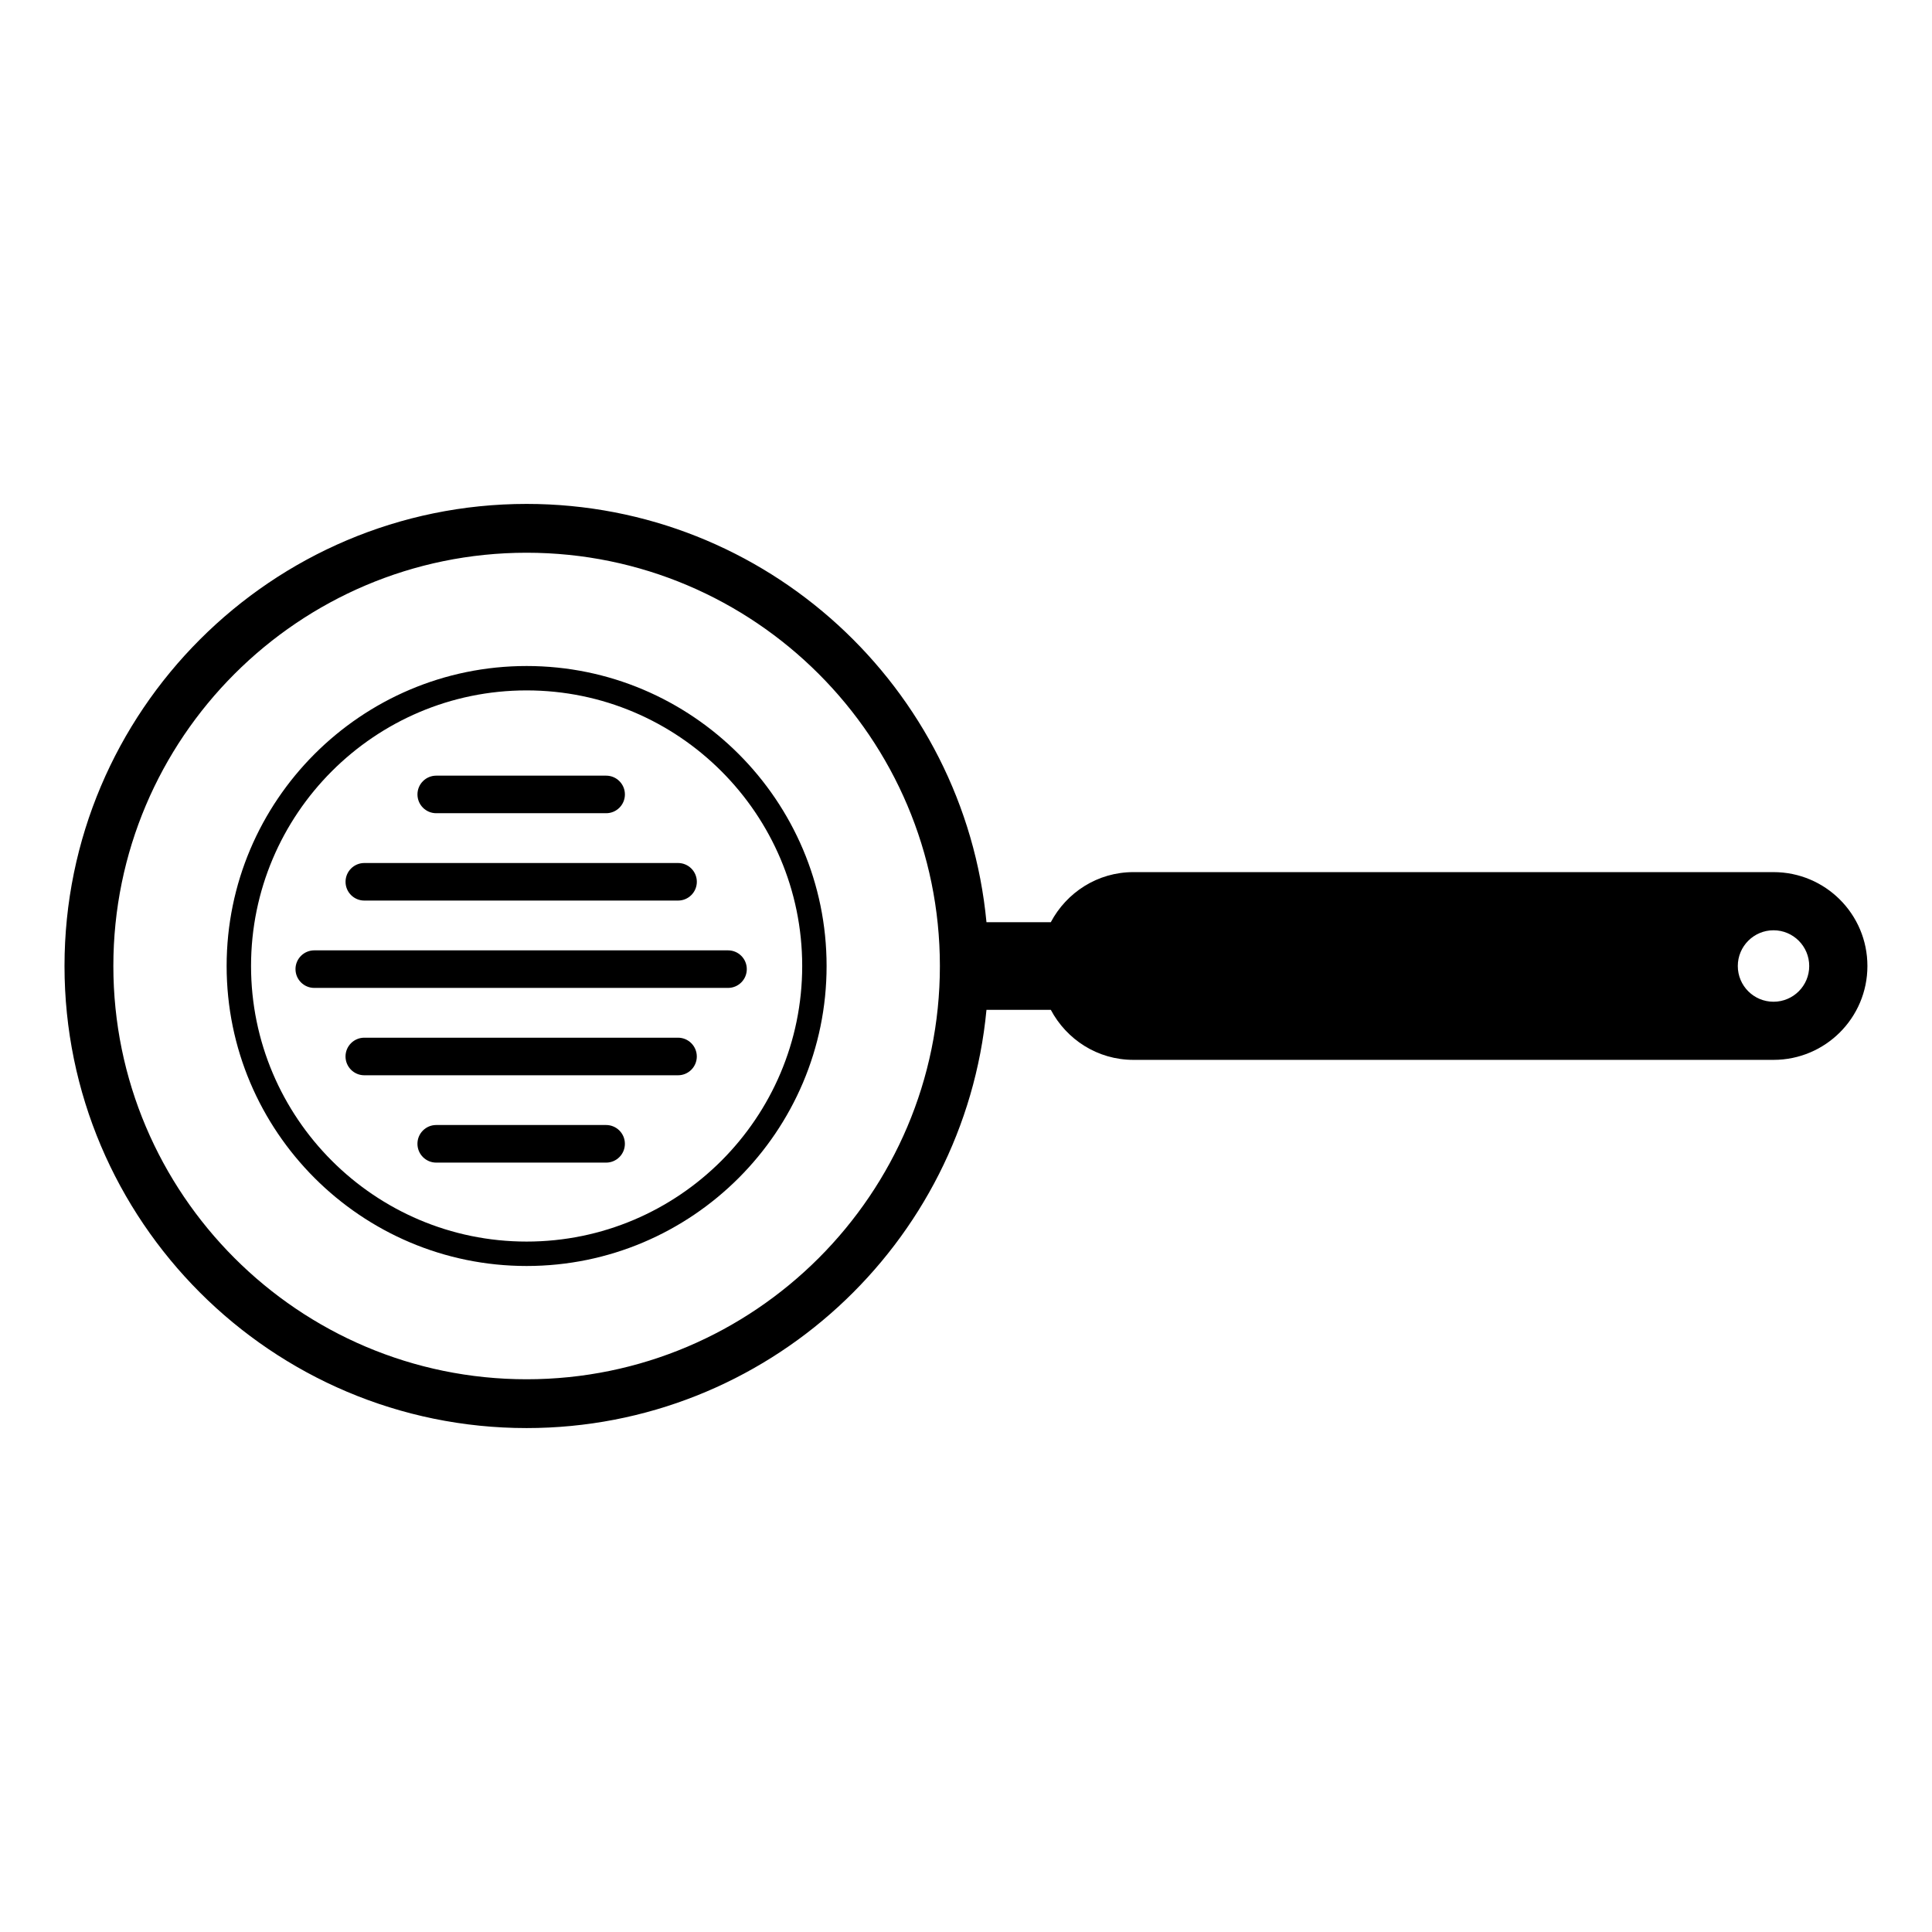
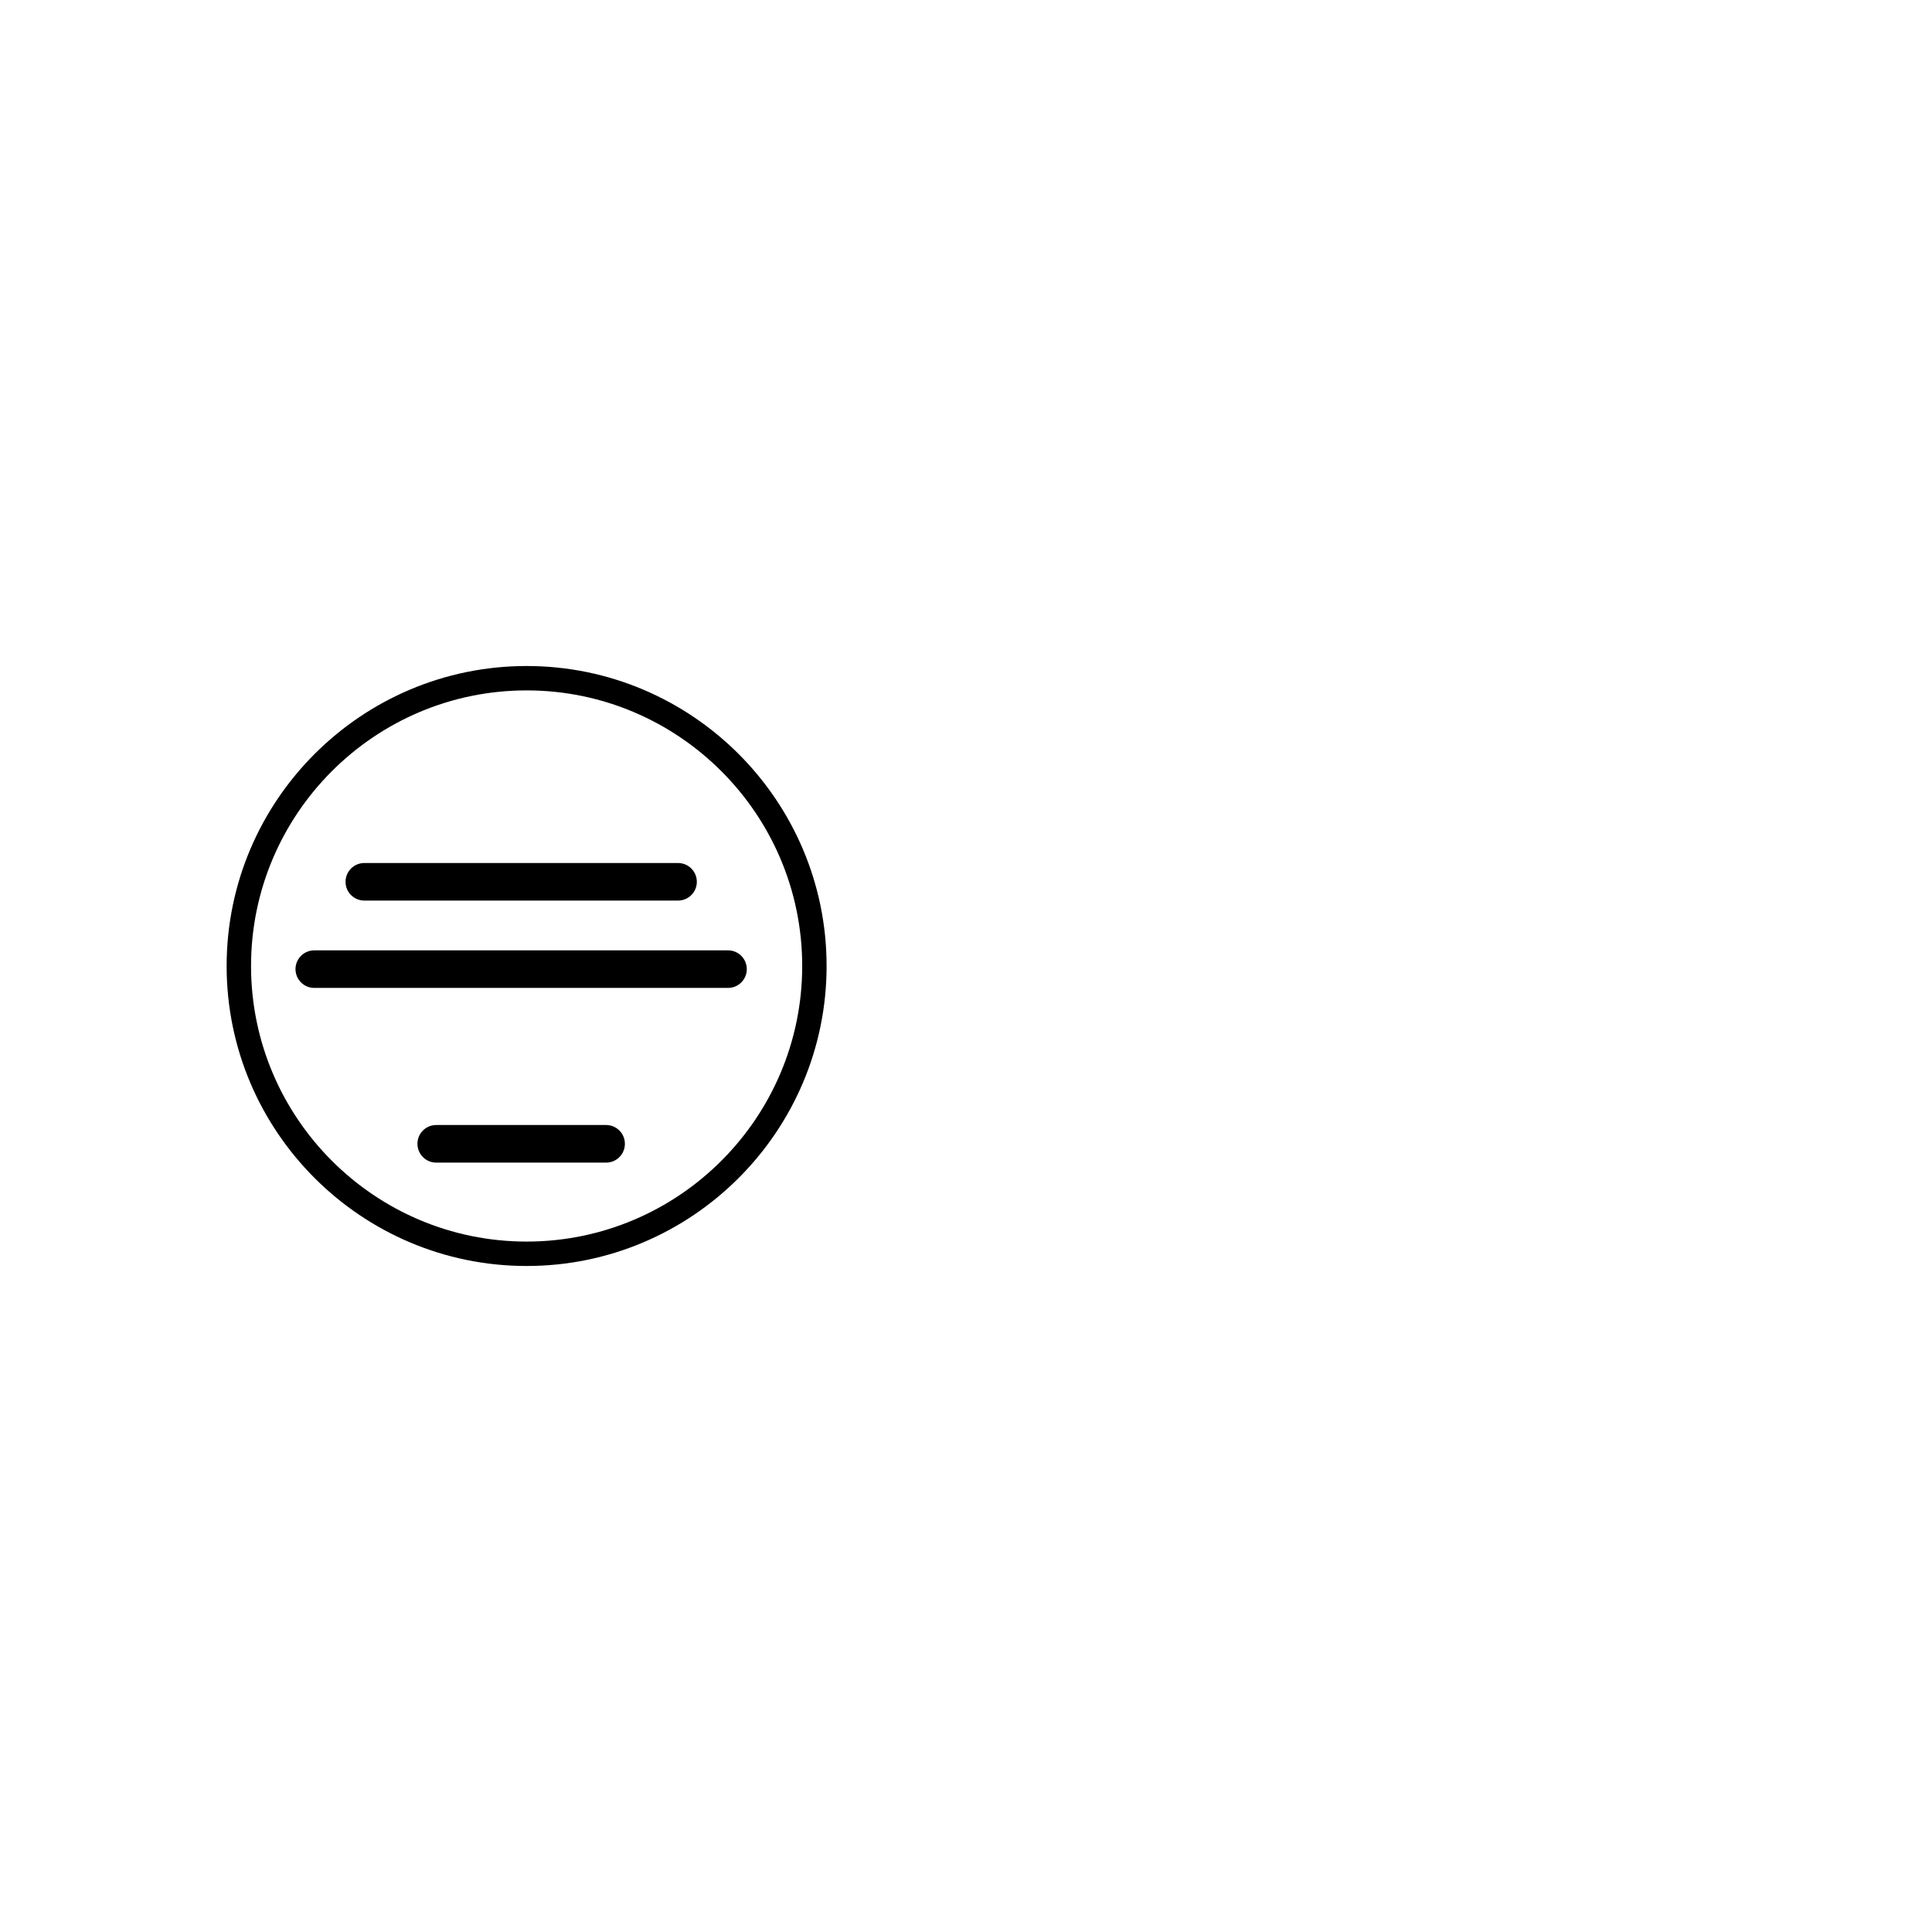
<svg xmlns="http://www.w3.org/2000/svg" fill="#000000" width="800px" height="800px" version="1.1" viewBox="144 144 512 512">
  <g>
    <path d="m283.56 320.5c-43.836 0-79.5 35.672-79.5 79.504 0 43.836 35.664 79.496 79.5 79.496s79.496-35.66 79.496-79.496c0-43.832-35.664-79.504-79.496-79.504zm0 152.53c-40.27 0-73.031-32.766-73.031-73.031 0-40.27 32.758-73.035 73.031-73.035 40.262 0 73.031 32.766 73.031 73.035 0 40.27-32.77 73.031-73.031 73.031z" />
-     <path d="m259.61 359.51h45.02c2.75 0 4.977-2.227 4.977-4.977s-2.227-4.977-4.977-4.977h-45.02c-2.75 0-4.977 2.227-4.977 4.977s2.227 4.977 4.977 4.977z" />
    <path d="m240.55 382.66h83.141c2.742 0 4.977-2.227 4.977-4.977 0-2.742-2.227-4.977-4.977-4.977h-83.141c-2.742 0-4.977 2.234-4.977 4.977-0.004 2.75 2.231 4.977 4.977 4.977z" />
    <path d="m304.62 442.14h-45.016c-2.75 0-4.977 2.223-4.977 4.977s2.227 4.988 4.977 4.988h45.02c2.75 0 4.977-2.227 4.977-4.988 0.004-2.742-2.227-4.977-4.981-4.977z" />
-     <path d="m323.68 419h-83.137c-2.742 0-4.977 2.223-4.977 4.977 0 2.742 2.234 4.981 4.977 4.981h83.141c2.742 0 4.977-2.223 4.977-4.981-0.004-2.754-2.238-4.977-4.981-4.977z" />
    <path d="m222.31 400.83c0 2.75 2.227 4.977 4.981 4.977h109.64c2.75 0 4.977-2.227 4.977-4.977s-2.227-4.977-4.977-4.977h-109.64c-2.75 0-4.984 2.227-4.984 4.977z" />
-     <path d="m614 375.12h-169.64c-9.523 0-17.711 5.406-21.887 13.273h-17.047c-5.879-62.105-58.27-110.85-121.87-110.85-67.527 0-122.46 54.934-122.46 122.46 0 67.527 54.934 122.45 122.46 122.45 63.602 0 116-48.754 121.87-110.84h17.047c4.176 7.859 12.367 13.262 21.887 13.262h169.64c13.73 0 24.883-11.129 24.883-24.871 0.012-13.75-11.145-24.883-24.883-24.883zm-330.44 134.4c-60.395 0-109.52-49.129-109.52-109.52 0-60.395 49.129-109.52 109.52-109.52 60.383 0 109.52 49.129 109.52 109.52 0 60.387-49.133 109.52-109.52 109.52zm330.44-100.05c-5.238 0-9.465-4.242-9.465-9.465 0-5.227 4.238-9.473 9.465-9.473 5.227 0 9.461 4.242 9.461 9.473 0.008 5.227-4.227 9.465-9.461 9.465z" />
  </g>
</svg>